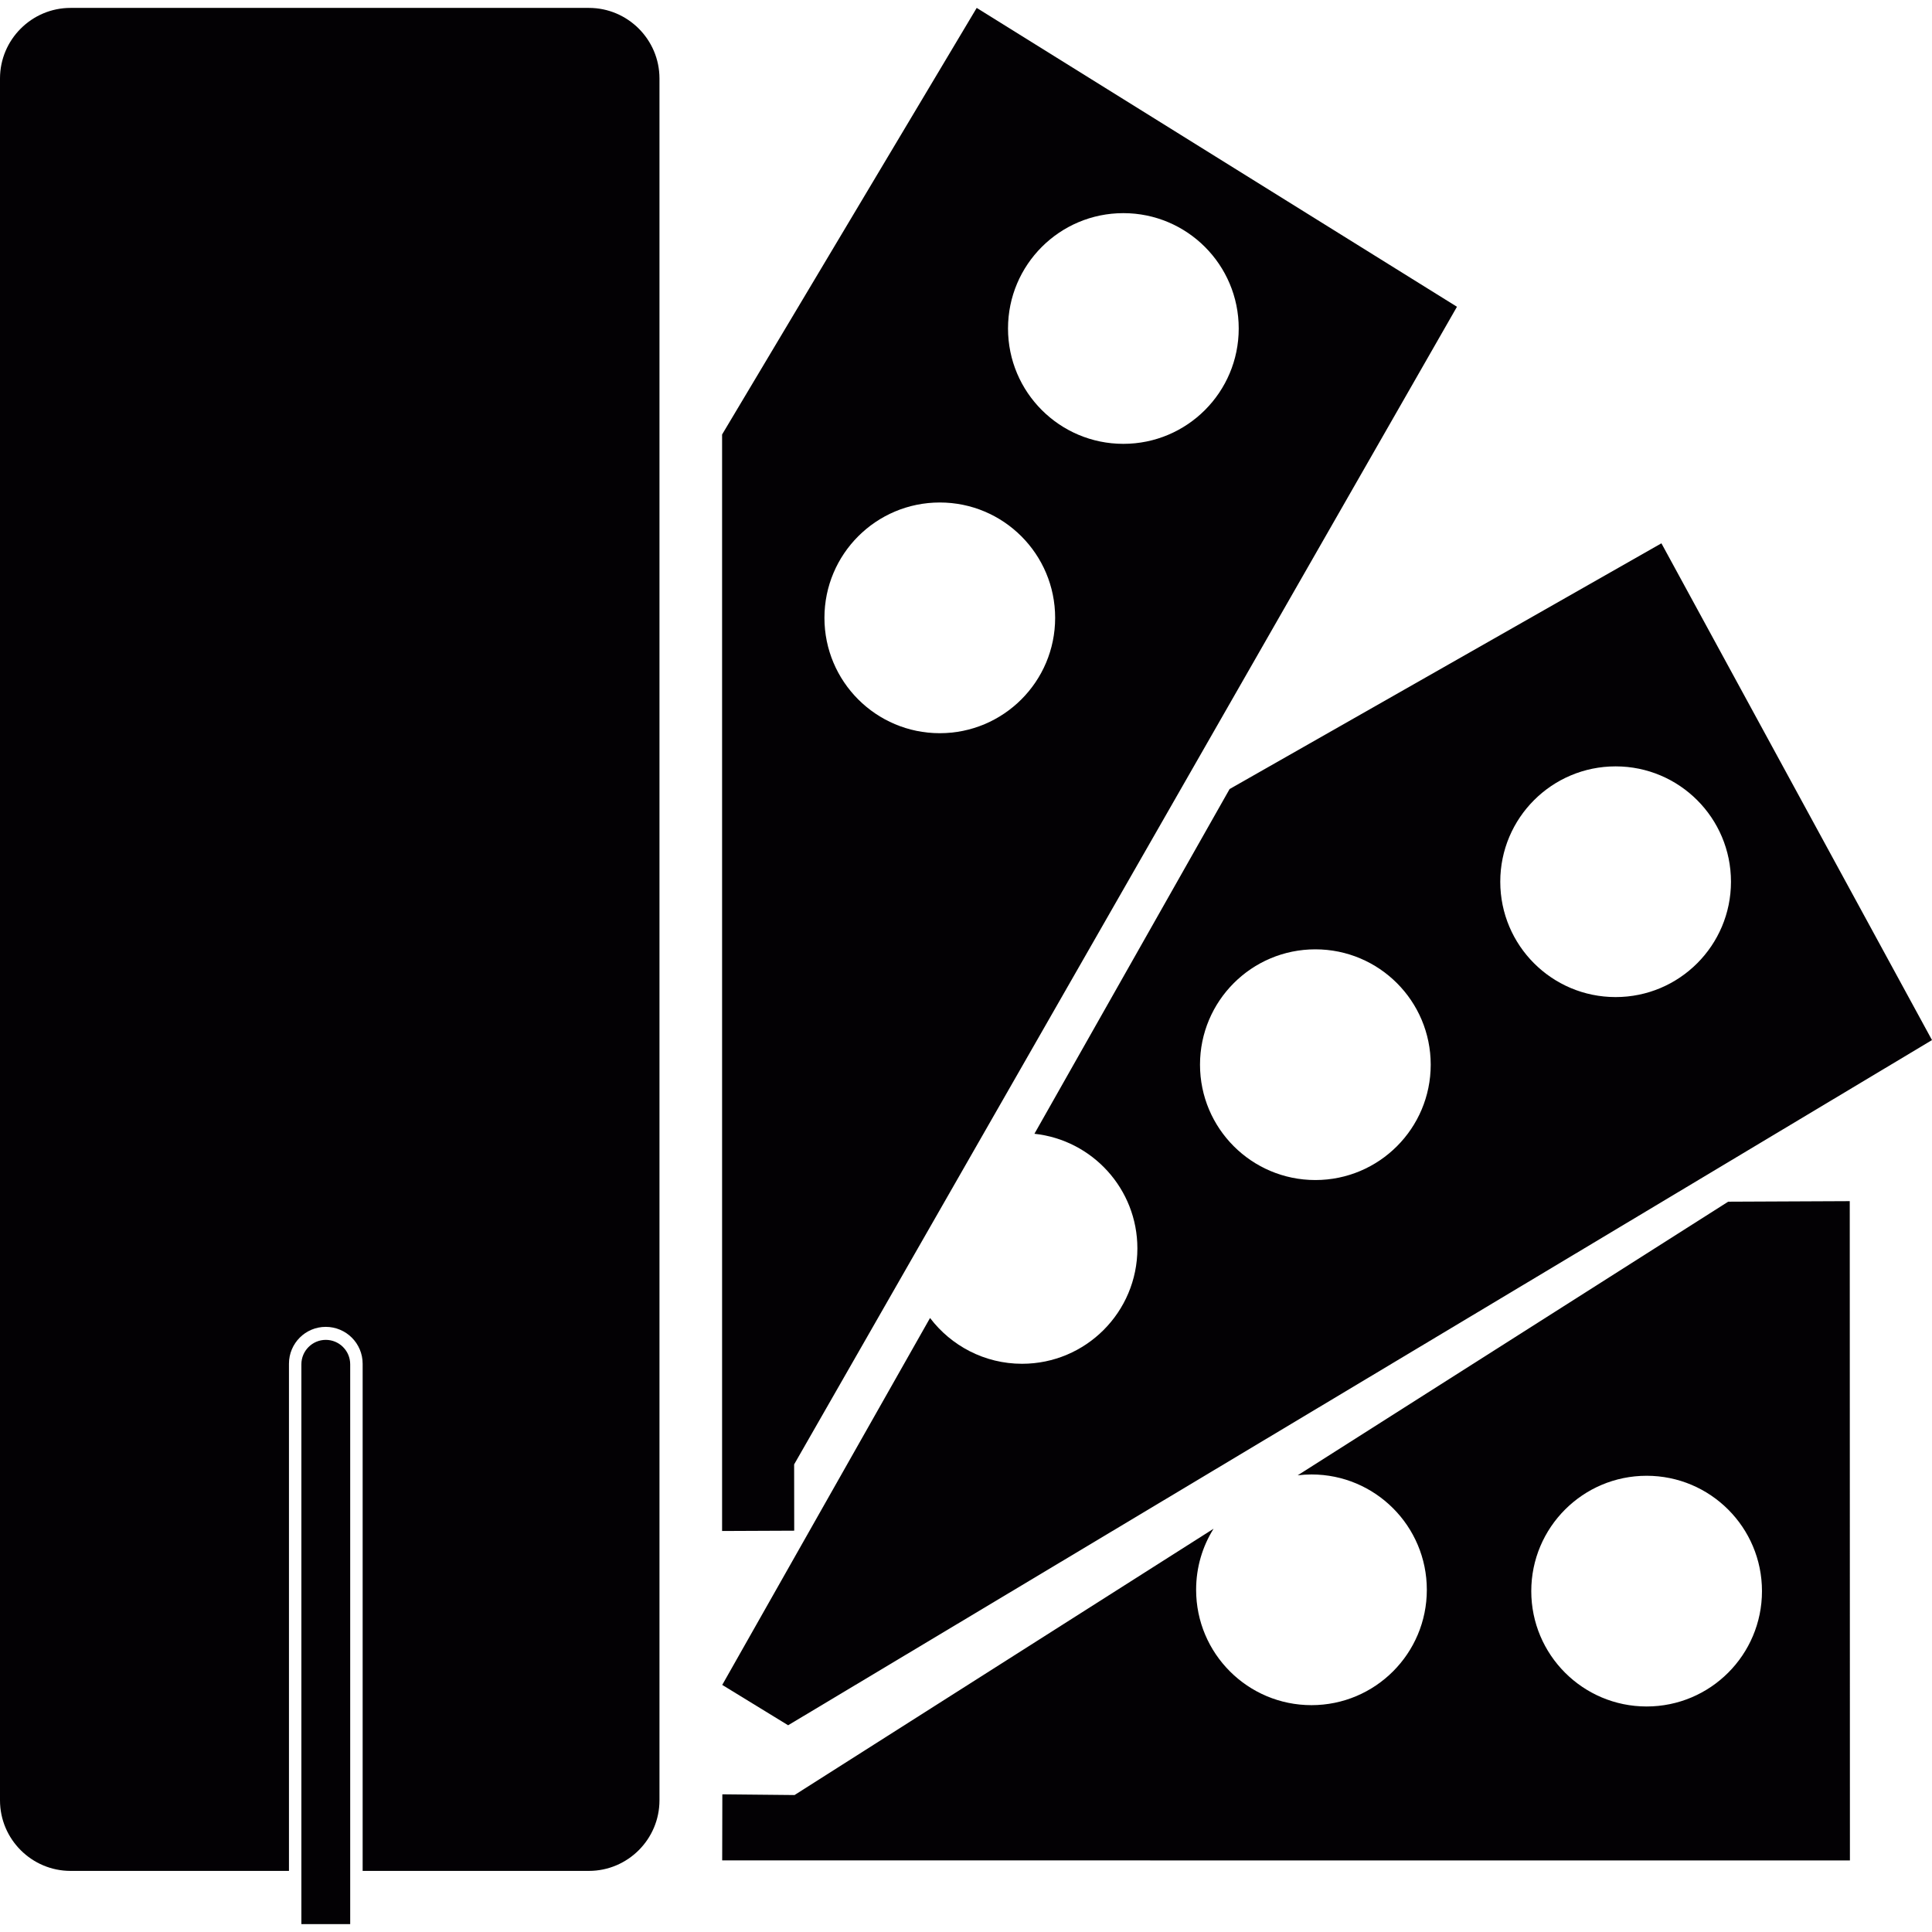
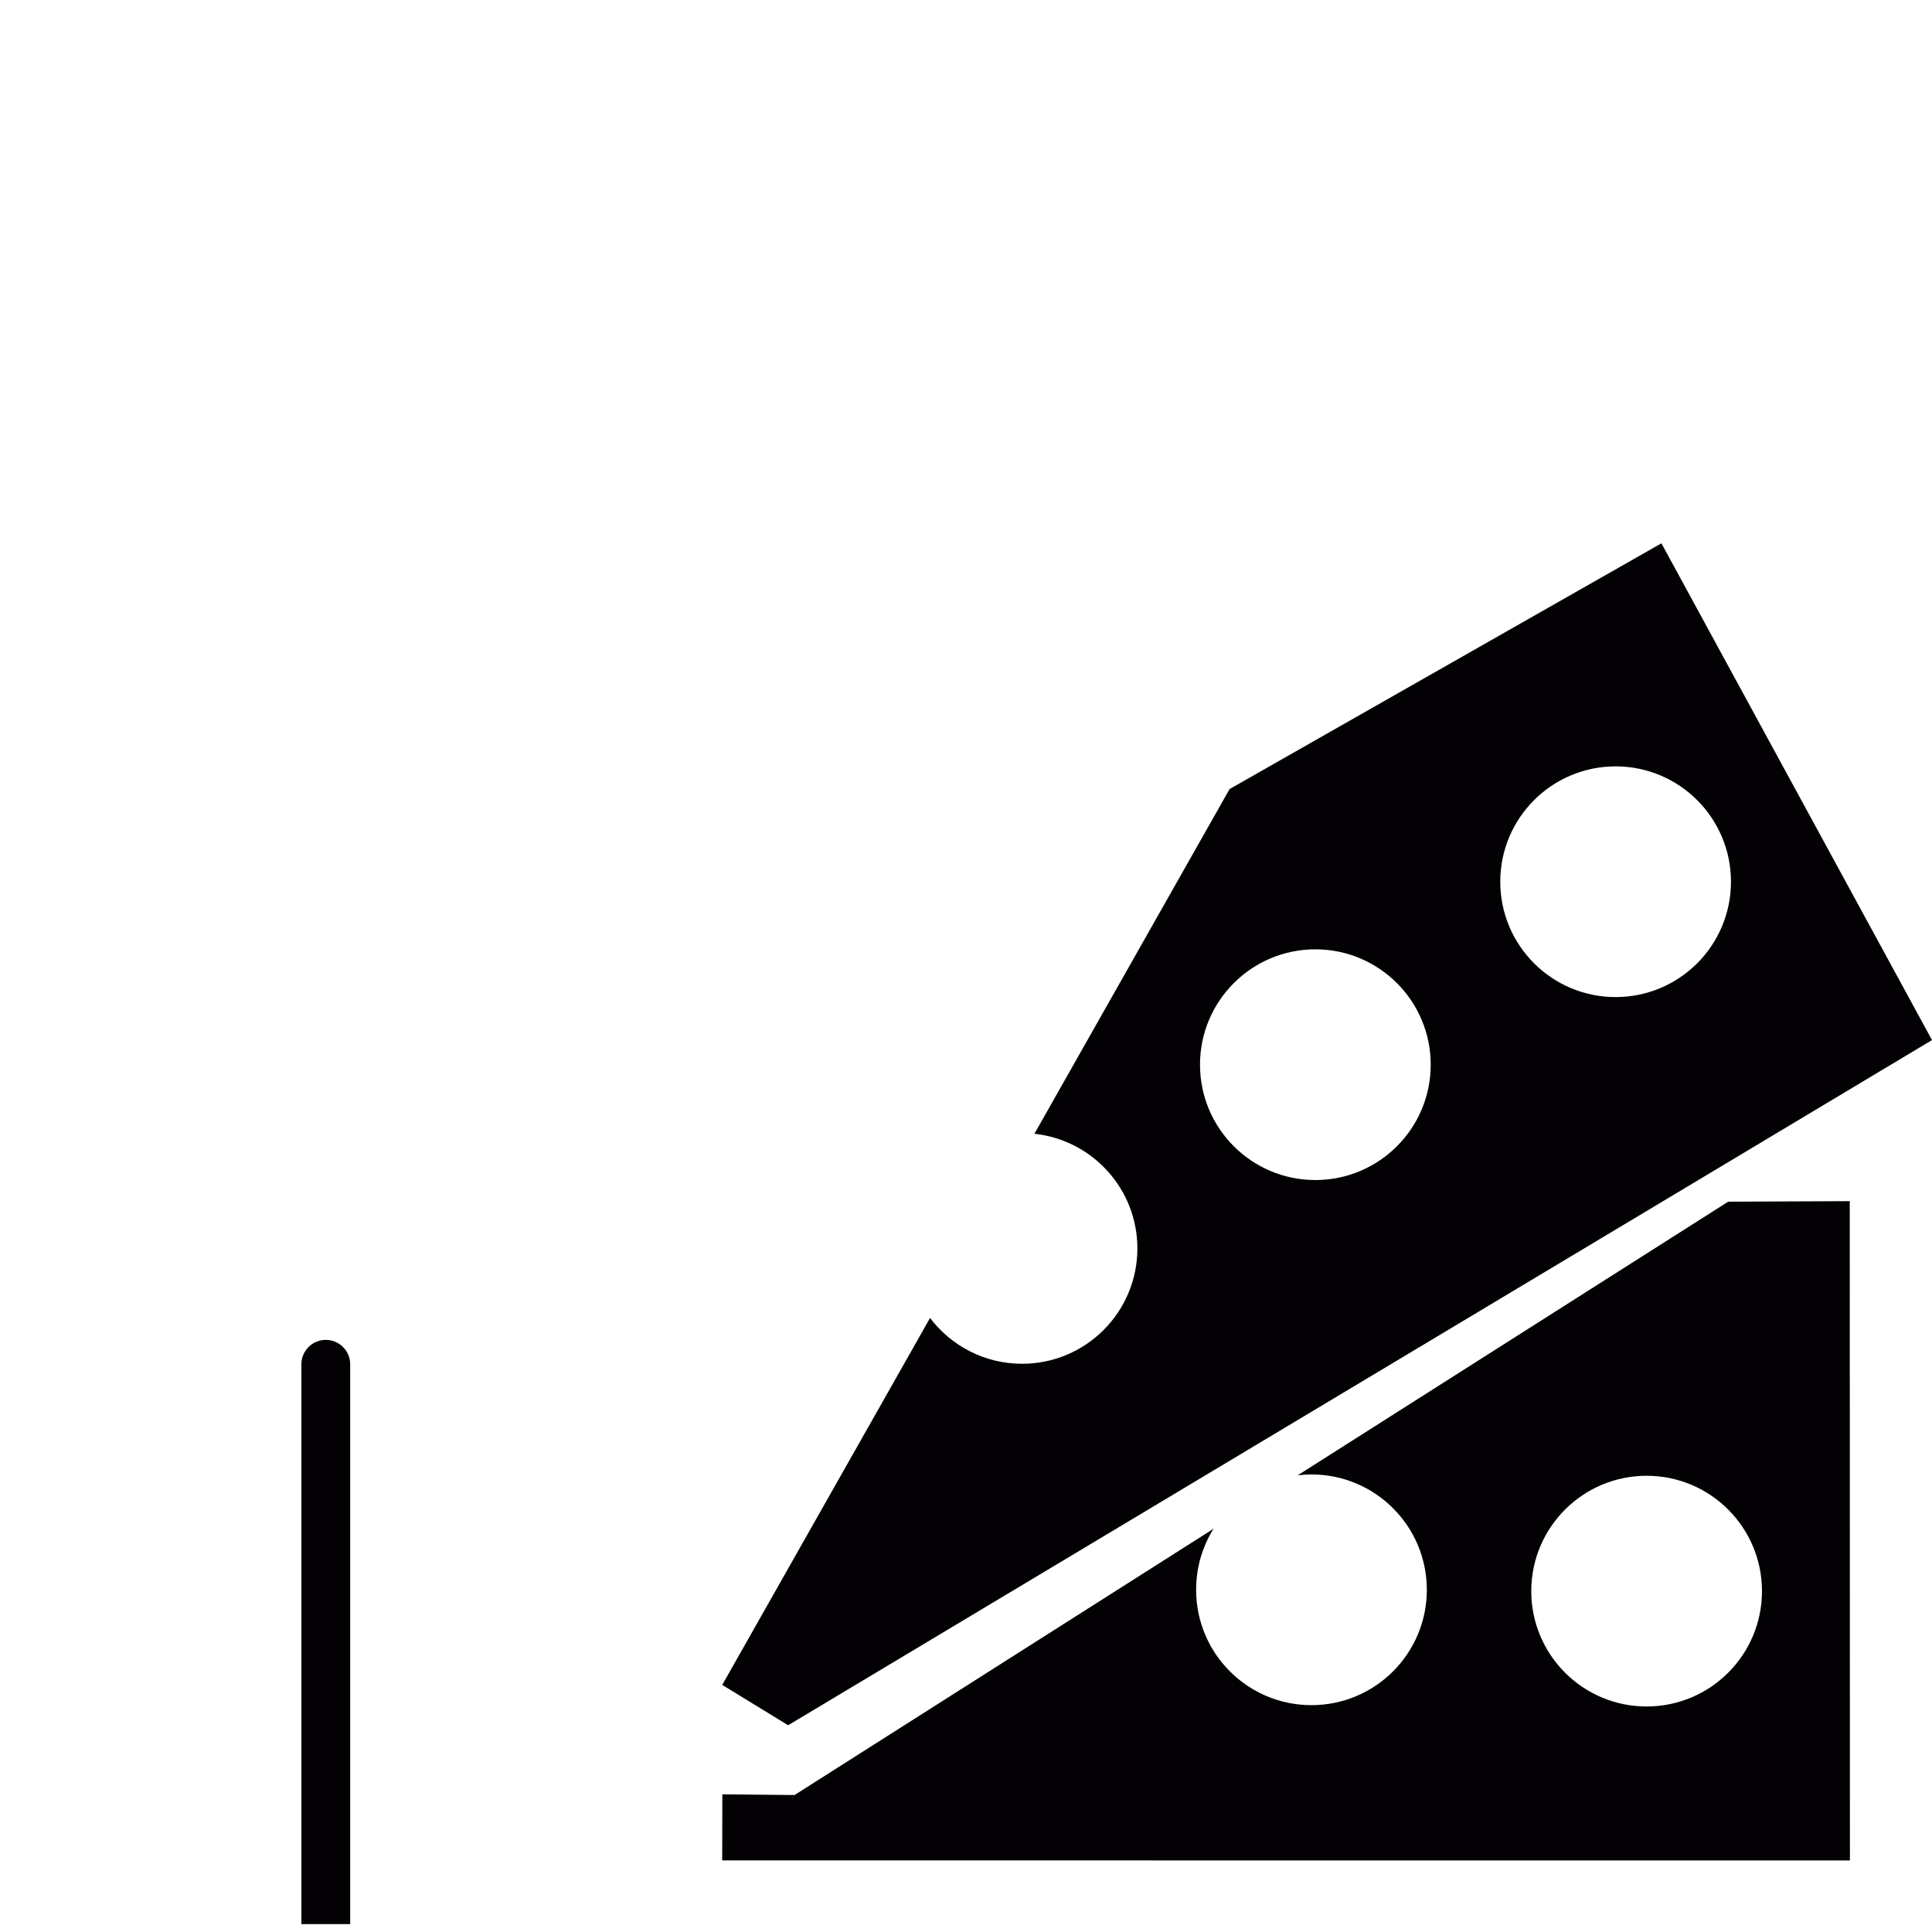
<svg xmlns="http://www.w3.org/2000/svg" height="800px" width="800px" version="1.1" id="Capa_1" viewBox="0 0 275.998 275.998" xml:space="preserve">
  <g>
-     <path id="_229759408" style="fill:#030104;" d="M103.155,62.071v156.641l10.304-0.045l-0.012-9.469l94.689-165.376L139.528,1.129   L103.155,62.071L103.155,62.071z M134.255,71.784c9.102,0,16.479,7.377,16.479,16.479s-7.378,16.479-16.479,16.479   c-9.102,0-16.479-7.377-16.479-16.479S125.153,71.784,134.255,71.784z M160.48,30.449c9.102,0,16.479,7.376,16.479,16.478   s-7.377,16.479-16.479,16.479s-16.479-7.377-16.479-16.479S151.379,30.449,160.48,30.449z" />
    <path id="_237278608_1_" style="fill:#030104;" d="M175.657,112.719l-27.884,49.247c8.267,0.891,14.709,7.879,14.709,16.379   c0,9.102-7.377,16.479-16.479,16.479c-5.363,0-10.136-2.582-13.141-6.542L103.176,240.7l9.413,5.764l163.409-97.882l-38.654-70.967   L175.657,112.719L175.657,112.719z M187.907,135.618c9.102,0,16.479,7.377,16.479,16.479s-7.378,16.479-16.479,16.479   s-16.479-7.377-16.479-16.479S178.806,135.618,187.907,135.618z M230.801,109.481c9.102,0,16.479,7.377,16.479,16.479   s-7.377,16.478-16.479,16.478s-16.479-7.376-16.479-16.478S221.699,109.481,230.801,109.481L230.801,109.481z" />
    <path style="fill:#030104;" d="M264.249,171.591l-17.369,0.078l-61.497,39.088c0.646-0.078,1.303-0.122,1.969-0.122   c9.102,0,16.479,7.377,16.479,16.479c0,9.103-7.377,16.478-16.479,16.478c-9.101,0-16.479-7.376-16.479-16.478   c0-3.205,0.902-6.187,2.492-8.724l-59.861,38.043l-10.314-0.102l-0.021,9.437l161.102,0.011h0.001L264.249,171.591z    M235.23,243.781c-9.102,0-16.479-7.378-16.479-16.479s7.377-16.479,16.479-16.479c9.102,0,16.479,7.377,16.479,16.479   S244.332,243.781,235.23,243.781z" />
-     <path id="_237279472_1_" style="fill:#030104;" d="M10.081,1.129h74.048c5.553,0,10.081,4.528,10.081,10.081v245.979   c0,5.552-4.528,10.08-10.081,10.08H51.806v-72.455c0-2.904-2.359-5.264-5.274-5.264l0,0c-2.904,0-5.252,2.359-5.252,5.264v72.455   H10.081C4.529,267.27,0,262.741,0,257.19V11.21C0,5.658,4.529,1.129,10.081,1.129z" />
    <path id="_231596512" style="fill:#030104;" d="M46.538,191.408h0.005c1.918,0,3.484,1.566,3.484,3.488v79.973h-6.973v-79.973   C43.054,192.975,44.62,191.408,46.538,191.408L46.538,191.408z" />
  </g>
</svg>